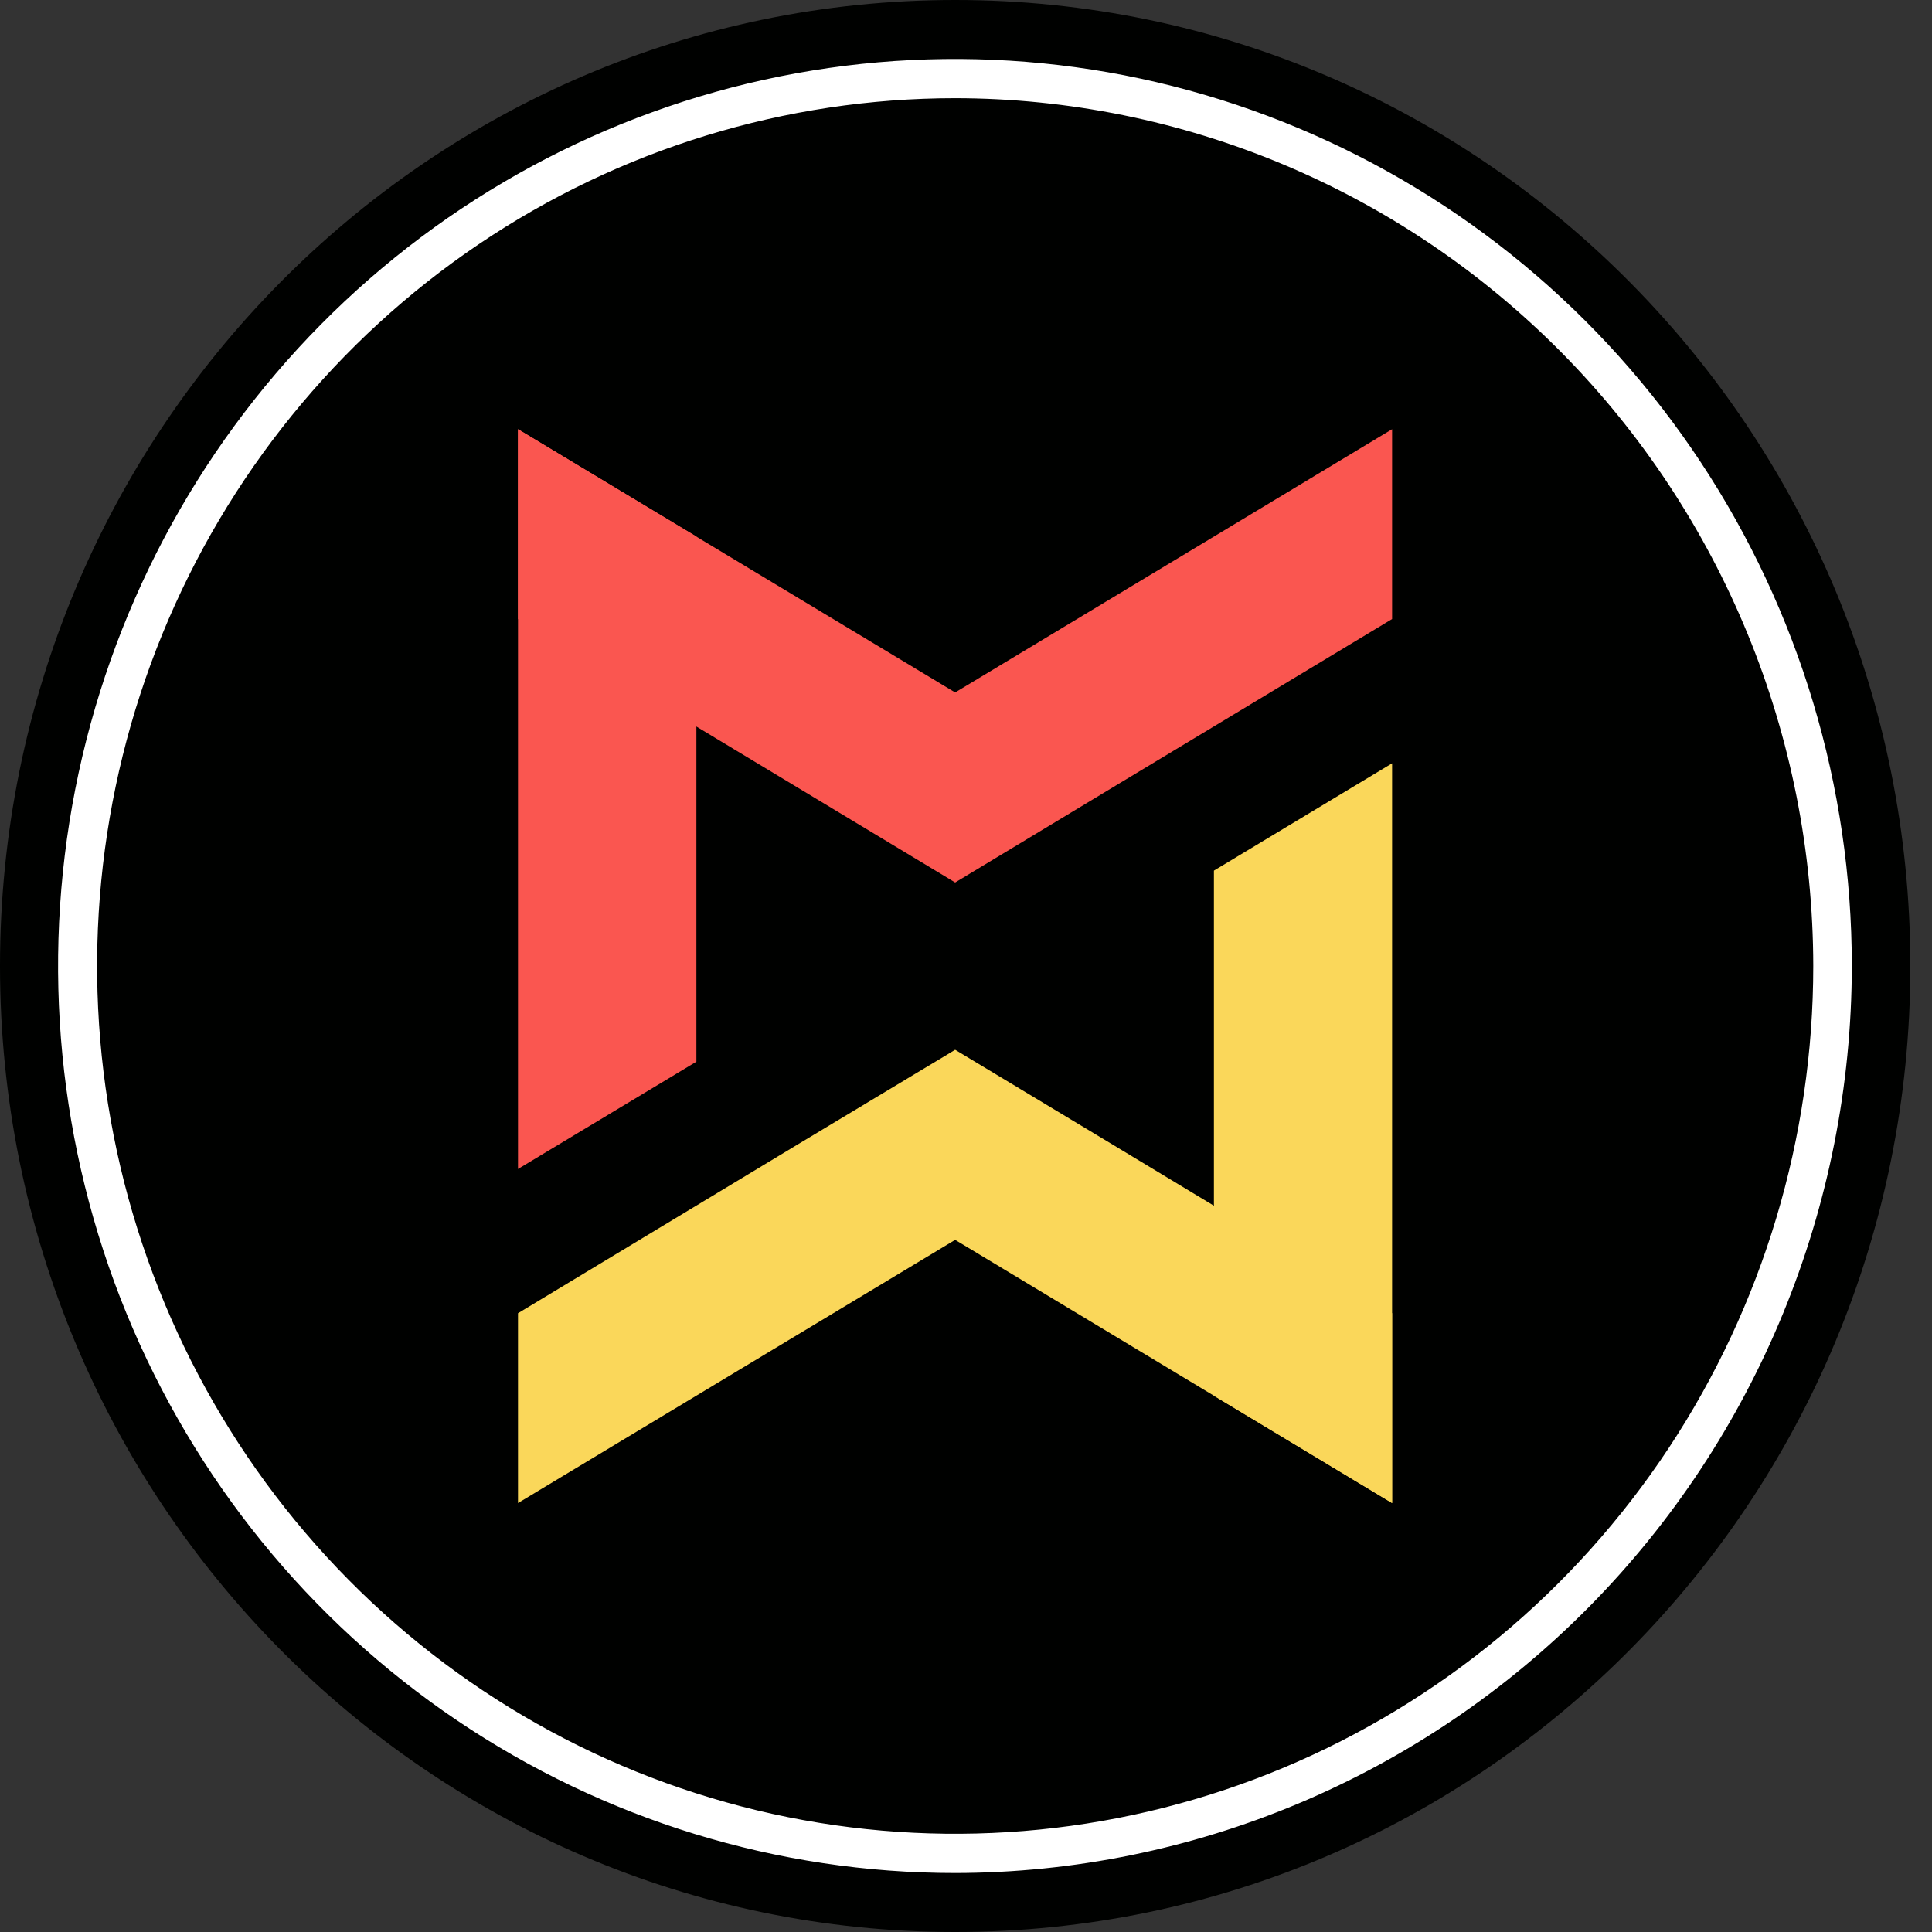
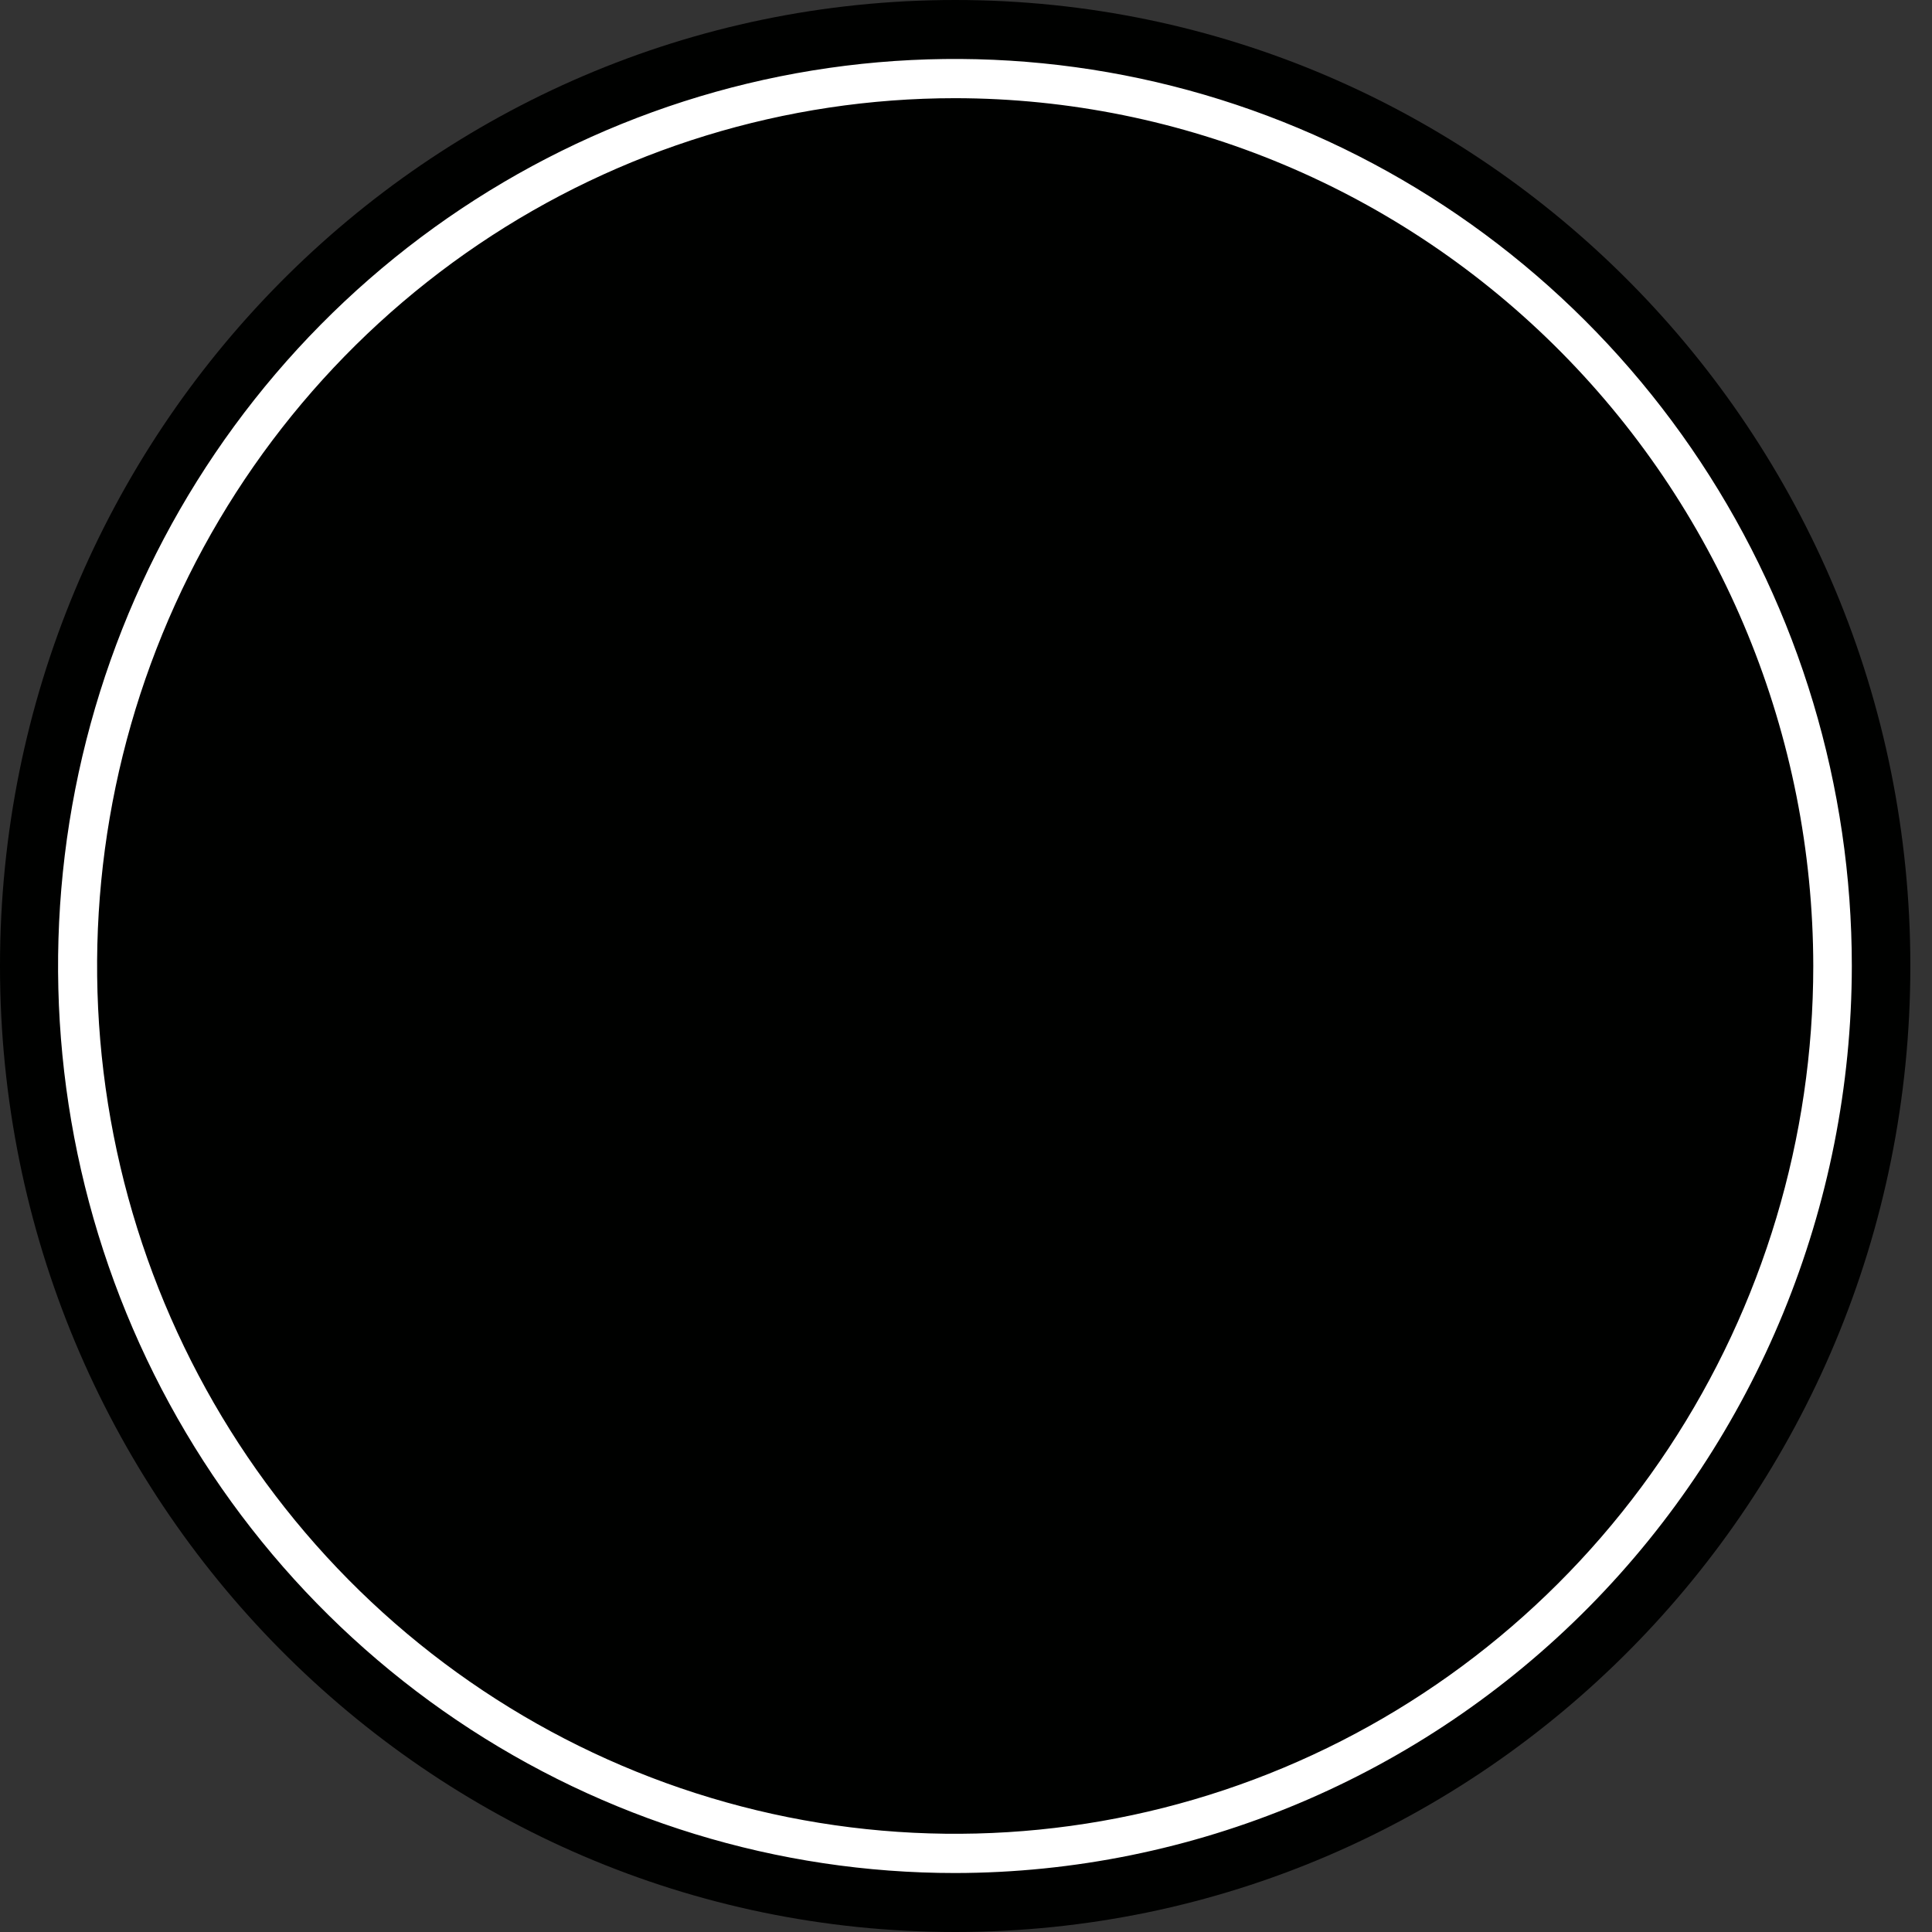
<svg xmlns="http://www.w3.org/2000/svg" width="44" height="44" viewBox="0 0 44 44" fill="none">
  <rect x="0" y="0" width="44" height="44" fill="#333333" stroke="none" />
  <path d="M21.754 44C33.768 44 43.507 34.15 43.507 22C43.507 9.85 33.768 0 21.754 0C9.739 0 0 9.85 0 22C0 34.15 9.739 44 21.754 44Z" fill="#000100" />
-   <path fill-rule="evenodd" clip-rule="evenodd" d="M27.646 19.828L31.704 17.384V34.231L27.646 31.787V19.828Z" fill="#FAD75A" />
-   <path fill-rule="evenodd" clip-rule="evenodd" d="M11.797 34.231L21.753 28.237L31.704 34.231V29.908L25.344 26.07L21.753 23.908L18.157 26.07L11.797 29.908V34.231Z" fill="#FAD75A" />
-   <path fill-rule="evenodd" clip-rule="evenodd" d="M15.86 24.179L11.797 26.623V9.775L15.86 12.219V24.179Z" fill="#FA5650" />
-   <path fill-rule="evenodd" clip-rule="evenodd" d="M31.704 9.775L21.753 15.77L11.797 9.775V14.098L18.157 17.931L21.753 20.098L25.344 17.931L31.704 14.098V9.775Z" fill="#FA5650" />
  <path d="M21.754 42.657C17.714 42.658 13.764 41.447 10.404 39.178C7.044 36.909 4.426 33.683 2.879 29.909C1.332 26.134 0.927 21.981 1.714 17.973C2.502 13.966 4.446 10.285 7.303 7.395C10.159 4.506 13.799 2.538 17.761 1.74C21.723 0.943 25.831 1.351 29.563 2.915C33.296 4.478 36.486 7.126 38.731 10.523C40.976 13.92 42.174 17.914 42.174 22C42.168 27.476 40.014 32.725 36.187 36.598C32.358 40.47 27.168 42.649 21.754 42.657ZM21.754 2.236C17.889 2.236 14.11 3.395 10.896 5.567C7.683 7.739 5.178 10.825 3.699 14.437C2.22 18.048 1.833 22.022 2.587 25.856C3.341 29.689 5.202 33.211 7.935 35.975C10.668 38.739 14.15 40.621 17.941 41.384C21.732 42.146 25.661 41.755 29.232 40.259C32.803 38.763 35.855 36.23 38.003 32.98C40.15 29.73 41.296 25.909 41.296 22C41.29 16.76 39.229 11.737 35.566 8.032C31.902 4.326 26.935 2.242 21.754 2.236Z" fill="white" />
</svg>